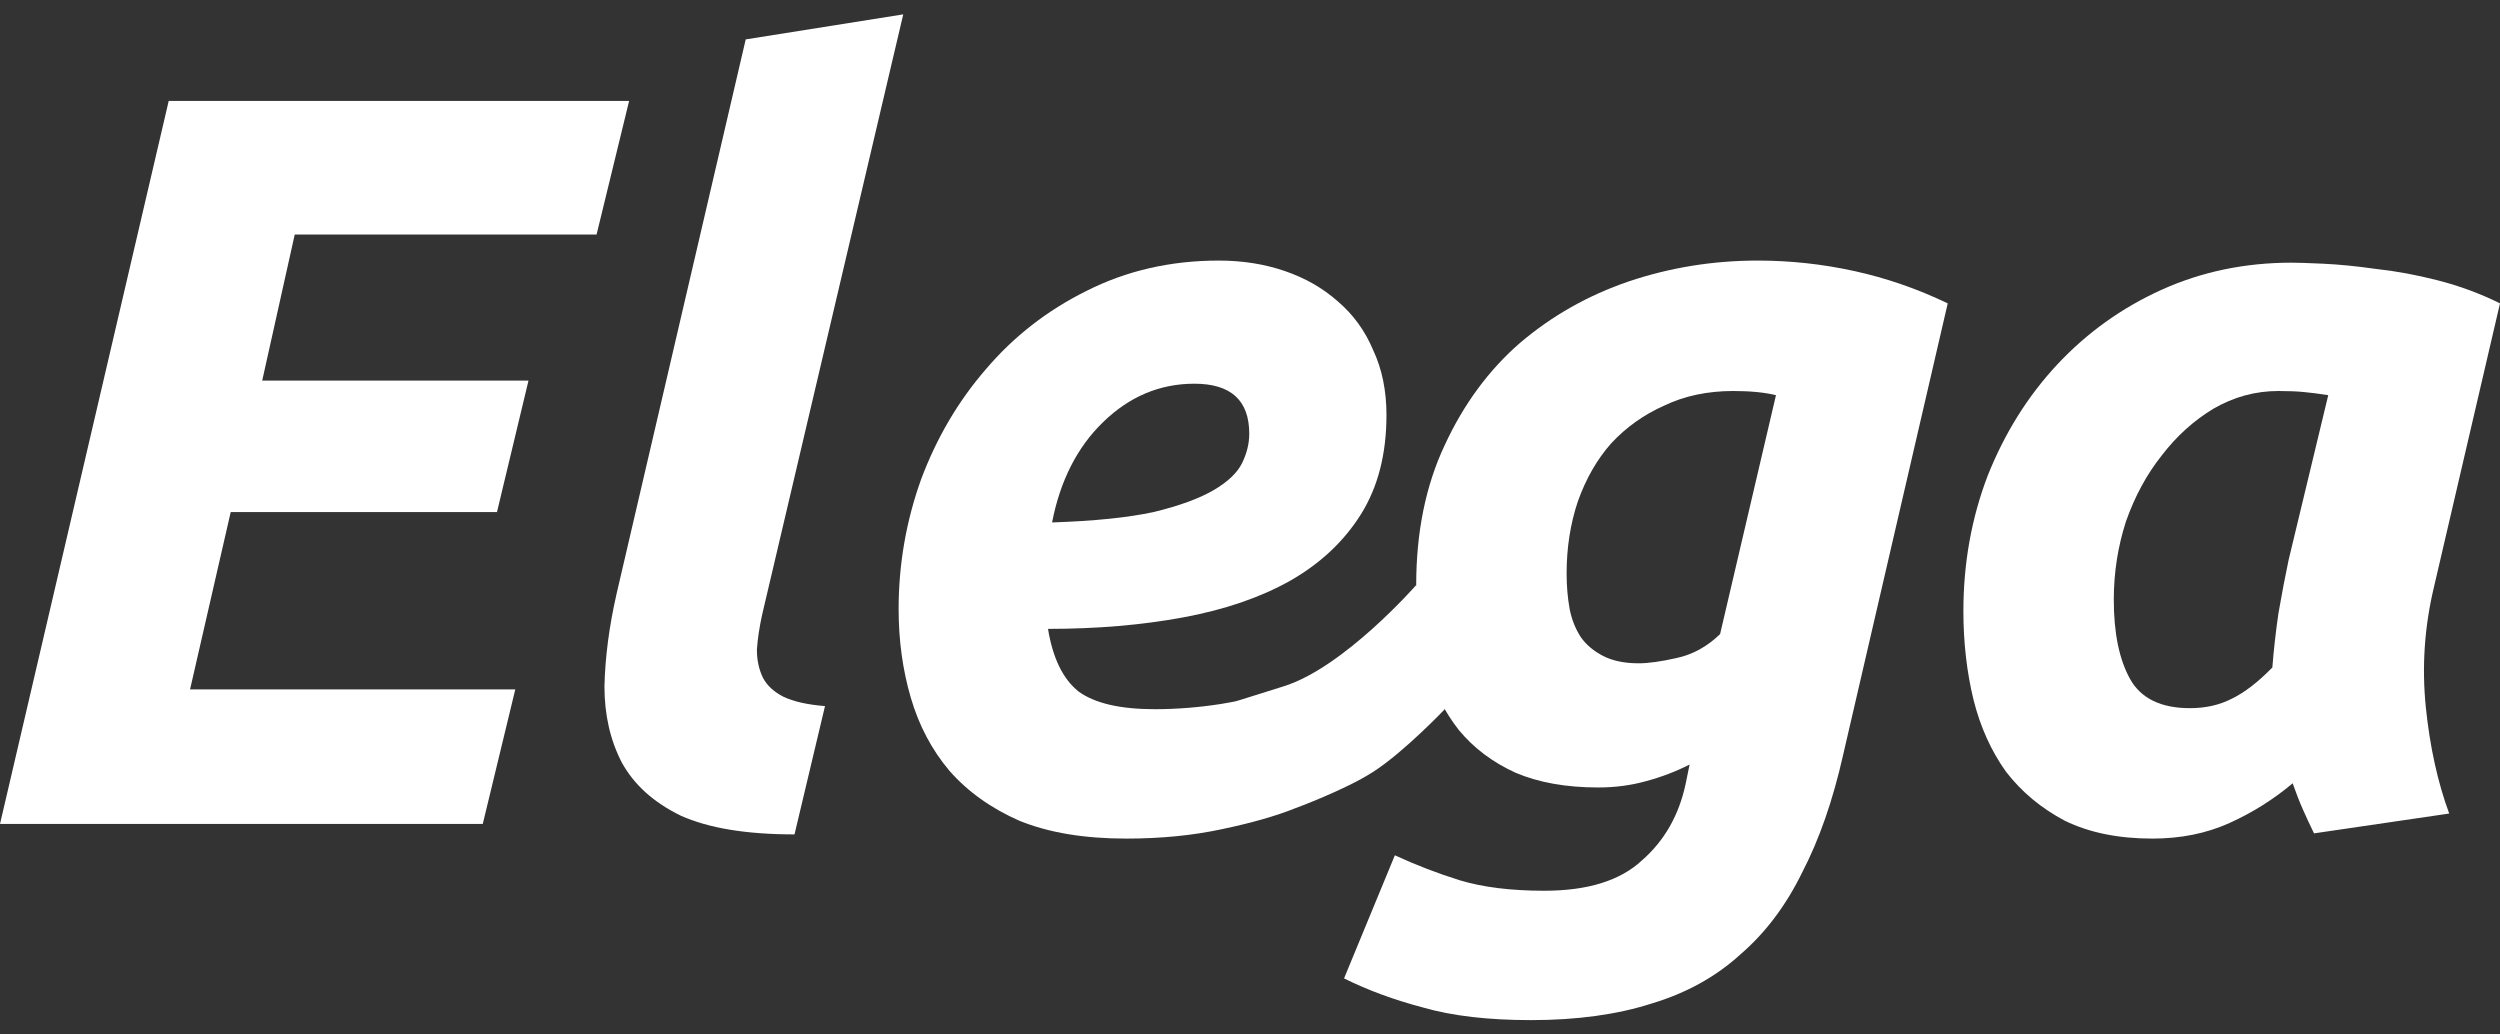
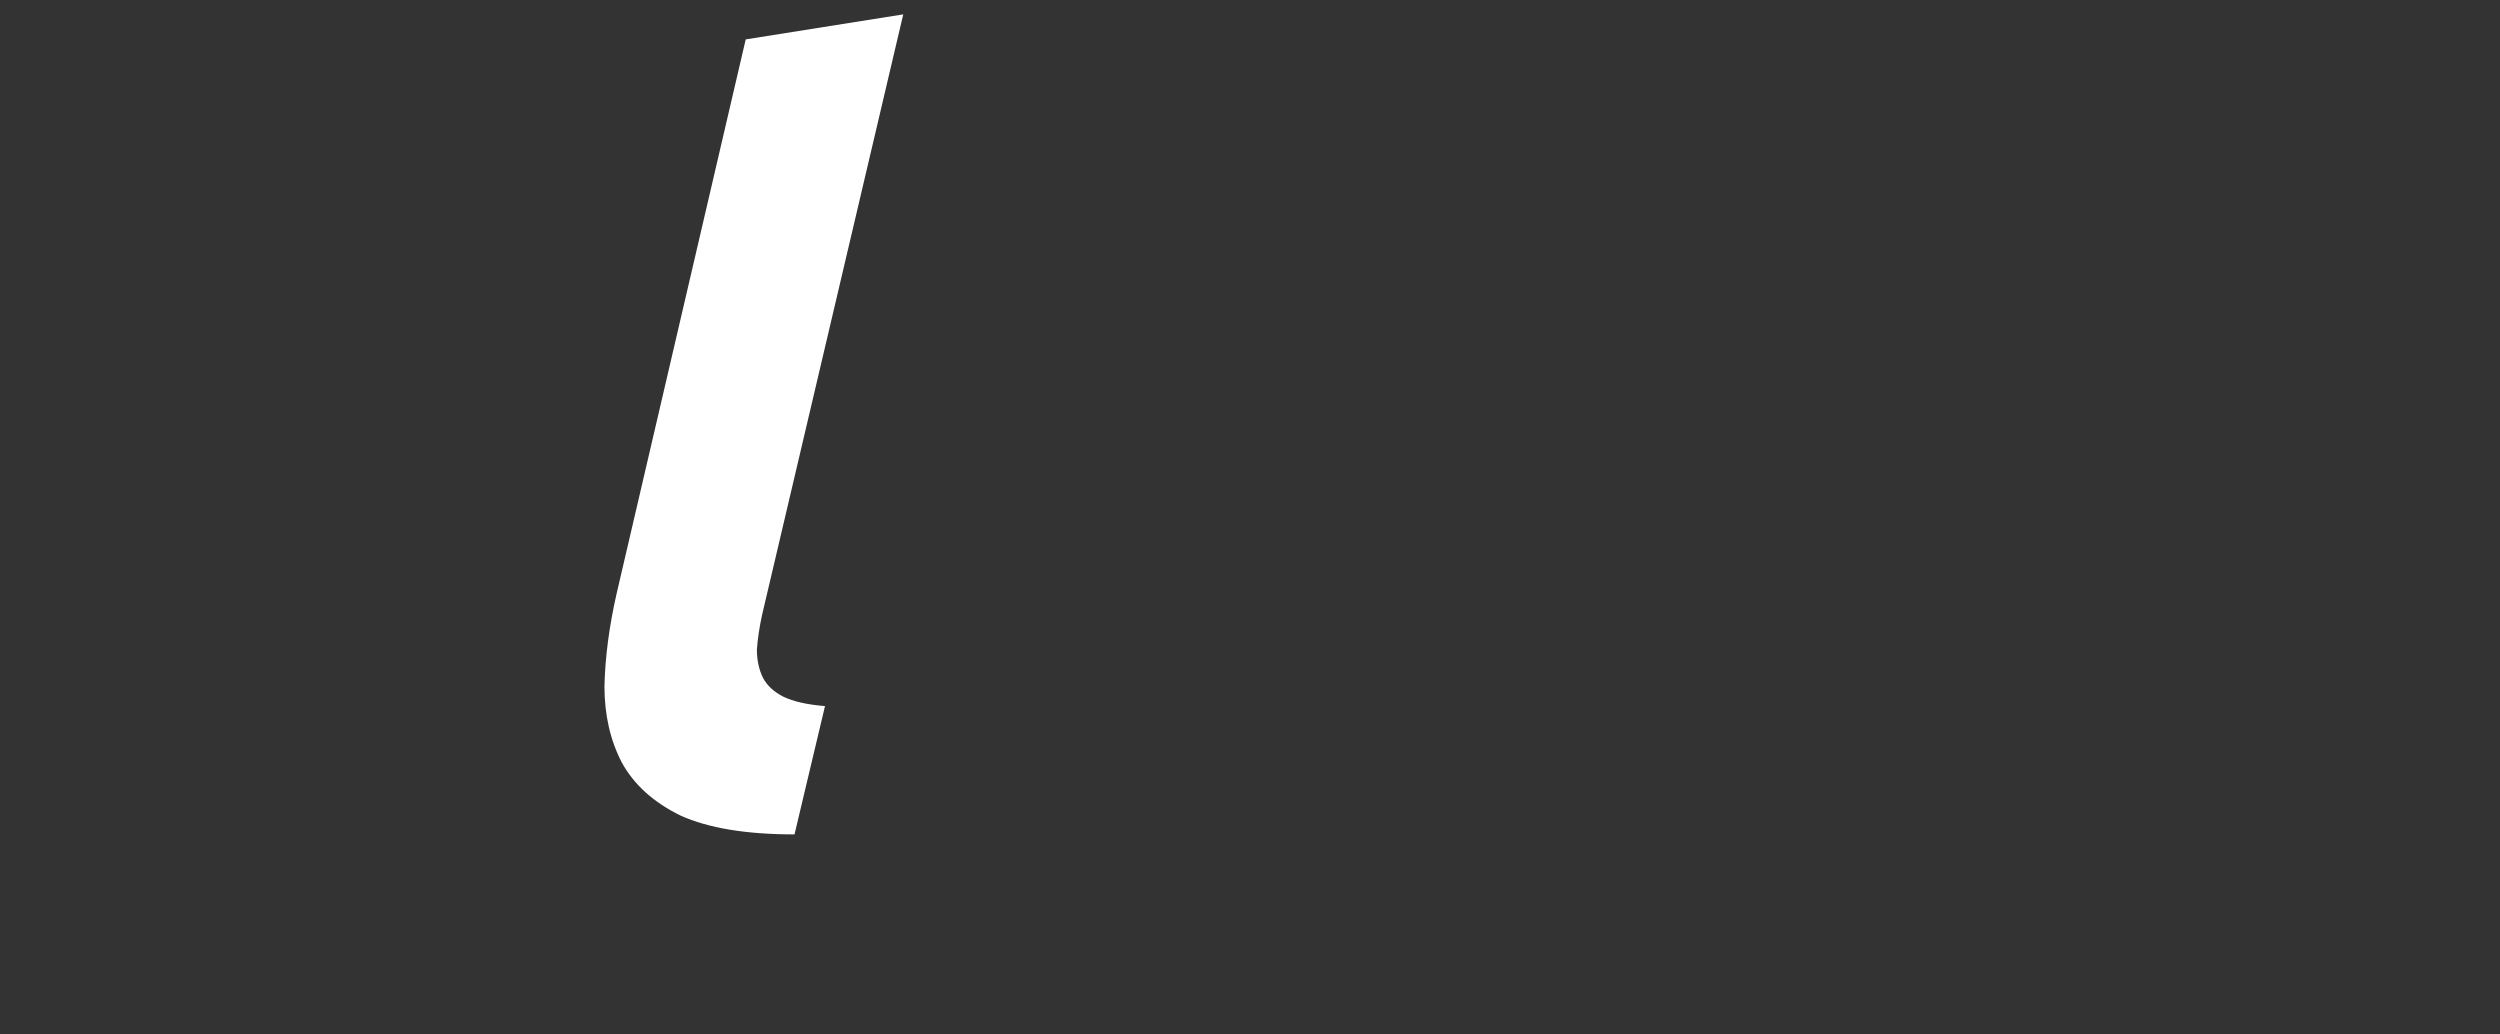
<svg xmlns="http://www.w3.org/2000/svg" width="87" height="36" viewBox="0 0 87 36" fill="none">
  <rect x="0" y="0" width="87" height="36" fill="#333333" stroke="none" />
-   <path d="M0 28.674L5.871 3.513H21.893L20.761 8.161H10.257L9.125 13.244H18.392L17.295 17.819H8.029L6.614 23.991H17.932L16.8 28.674H0Z" fill="white" />
  <path d="M27.649 29.037C25.975 29.037 24.655 28.82 23.688 28.384C22.745 27.924 22.061 27.307 21.637 26.532C21.236 25.758 21.035 24.874 21.035 23.882C21.059 22.865 21.2 21.788 21.46 20.65L25.951 1.371L31.433 0.5L26.517 21.413C26.423 21.849 26.364 22.248 26.34 22.611C26.34 22.974 26.411 23.301 26.553 23.591C26.694 23.858 26.93 24.075 27.26 24.245C27.614 24.414 28.097 24.523 28.71 24.572L27.649 29.037Z" fill="white" />
-   <path d="M31.272 21.195C31.272 19.646 31.531 18.145 32.05 16.693C32.592 15.241 33.347 13.958 34.313 12.844C35.28 11.707 36.447 10.799 37.815 10.121C39.206 9.419 40.739 9.068 42.413 9.068C43.238 9.068 44.004 9.189 44.712 9.432C45.419 9.674 46.032 10.024 46.551 10.484C47.093 10.944 47.506 11.513 47.789 12.191C48.095 12.844 48.249 13.595 48.249 14.442C48.249 15.797 47.954 16.947 47.364 17.891C46.775 18.835 45.95 19.61 44.889 20.215C43.851 20.796 42.613 21.219 41.175 21.485C39.737 21.752 38.169 21.885 36.471 21.885C36.636 22.901 36.99 23.628 37.532 24.063C38.098 24.475 38.982 24.68 40.185 24.68C40.939 24.68 41.706 24.62 42.484 24.499C43.262 24.354 42.58 24.535 44.676 23.882C46.773 23.228 49.284 20.36 49.284 20.36L50.403 22.829L50.278 24.68C50.278 24.68 48.871 26.162 47.789 26.859C46.799 27.496 45.066 28.13 45.066 28.13C44.405 28.396 43.556 28.638 42.519 28.856C41.505 29.074 40.397 29.183 39.194 29.183C37.732 29.183 36.495 28.977 35.481 28.565C34.49 28.13 33.677 27.549 33.04 26.823C32.427 26.096 31.979 25.249 31.696 24.281C31.413 23.313 31.272 22.284 31.272 21.195ZM41.564 13.353C40.361 13.353 39.3 13.8 38.381 14.696C37.485 15.567 36.895 16.729 36.612 18.181C38.074 18.133 39.253 18.012 40.149 17.819C41.045 17.601 41.741 17.346 42.236 17.056C42.731 16.766 43.061 16.451 43.226 16.112C43.391 15.773 43.474 15.434 43.474 15.095C43.474 13.934 42.837 13.353 41.564 13.353Z" fill="white" />
-   <path d="M64.139 26.278C63.785 27.851 63.313 29.207 62.724 30.344C62.158 31.506 61.439 32.462 60.566 33.213C59.718 33.987 58.692 34.556 57.489 34.919C56.287 35.306 54.884 35.5 53.281 35.5C51.795 35.5 50.545 35.355 49.532 35.064C48.518 34.798 47.598 34.459 46.773 34.048L48.541 29.764C49.272 30.102 50.027 30.393 50.805 30.635C51.606 30.877 52.585 30.998 53.74 30.998C55.249 30.998 56.381 30.647 57.136 29.945C57.914 29.267 58.421 28.384 58.657 27.295L58.798 26.605C58.326 26.847 57.819 27.041 57.277 27.186C56.758 27.331 56.204 27.404 55.615 27.404C54.507 27.404 53.552 27.234 52.75 26.895C51.948 26.532 51.288 26.036 50.769 25.407C50.274 24.777 49.897 24.039 49.638 23.192C49.402 22.32 49.284 21.377 49.284 20.36C49.284 18.52 49.614 16.899 50.274 15.495C50.934 14.067 51.807 12.881 52.892 11.937C54 10.993 55.261 10.279 56.676 9.795C58.114 9.311 59.611 9.068 61.168 9.068C62.299 9.068 63.419 9.189 64.528 9.432C65.636 9.674 66.721 10.049 67.781 10.557L64.139 26.278ZM61.804 13.752C61.404 13.655 60.908 13.607 60.319 13.607C59.423 13.607 58.621 13.776 57.914 14.115C57.206 14.43 56.593 14.866 56.075 15.422C55.58 15.979 55.19 16.657 54.907 17.455C54.648 18.23 54.518 19.065 54.518 19.961C54.518 20.396 54.554 20.808 54.624 21.195C54.695 21.558 54.825 21.885 55.014 22.175C55.202 22.442 55.462 22.659 55.792 22.829C56.122 22.998 56.534 23.083 57.03 23.083C57.36 23.083 57.796 23.023 58.338 22.901C58.904 22.78 59.411 22.502 59.859 22.066L61.804 13.752Z" fill="white" />
-   <path d="M84.701 20.433C84.371 21.812 84.277 23.204 84.418 24.608C84.56 25.988 84.831 27.222 85.232 28.311L80.528 29.001C80.386 28.711 80.257 28.432 80.139 28.166C80.021 27.9 79.903 27.597 79.785 27.258C79.125 27.815 78.394 28.275 77.592 28.638C76.79 29.001 75.894 29.183 74.904 29.183C73.725 29.183 72.711 28.977 71.862 28.565C71.037 28.13 70.353 27.561 69.811 26.859C69.292 26.133 68.915 25.298 68.679 24.354C68.444 23.386 68.326 22.357 68.326 21.268C68.326 19.598 68.609 18.024 69.174 16.548C69.764 15.071 70.566 13.788 71.579 12.699C72.617 11.586 73.831 10.714 75.222 10.085C76.614 9.456 78.123 9.141 79.749 9.141C79.962 9.141 80.327 9.153 80.846 9.177C81.388 9.202 82.001 9.262 82.685 9.359C83.369 9.432 84.088 9.565 84.843 9.758C85.597 9.952 86.316 10.218 87 10.557L84.701 20.433ZM81.023 13.752C80.716 13.704 80.433 13.667 80.174 13.643C79.938 13.619 79.643 13.607 79.29 13.607C78.488 13.607 77.734 13.813 77.026 14.224C76.342 14.636 75.741 15.18 75.222 15.858C74.704 16.511 74.291 17.274 73.984 18.145C73.702 19.017 73.56 19.924 73.56 20.868C73.56 22.03 73.749 22.95 74.126 23.628C74.503 24.305 75.199 24.644 76.213 24.644C76.755 24.644 77.238 24.535 77.663 24.317C78.111 24.1 78.582 23.736 79.078 23.228C79.125 22.623 79.195 21.994 79.29 21.34C79.408 20.663 79.525 20.045 79.643 19.489L81.023 13.752Z" fill="white" />
</svg>